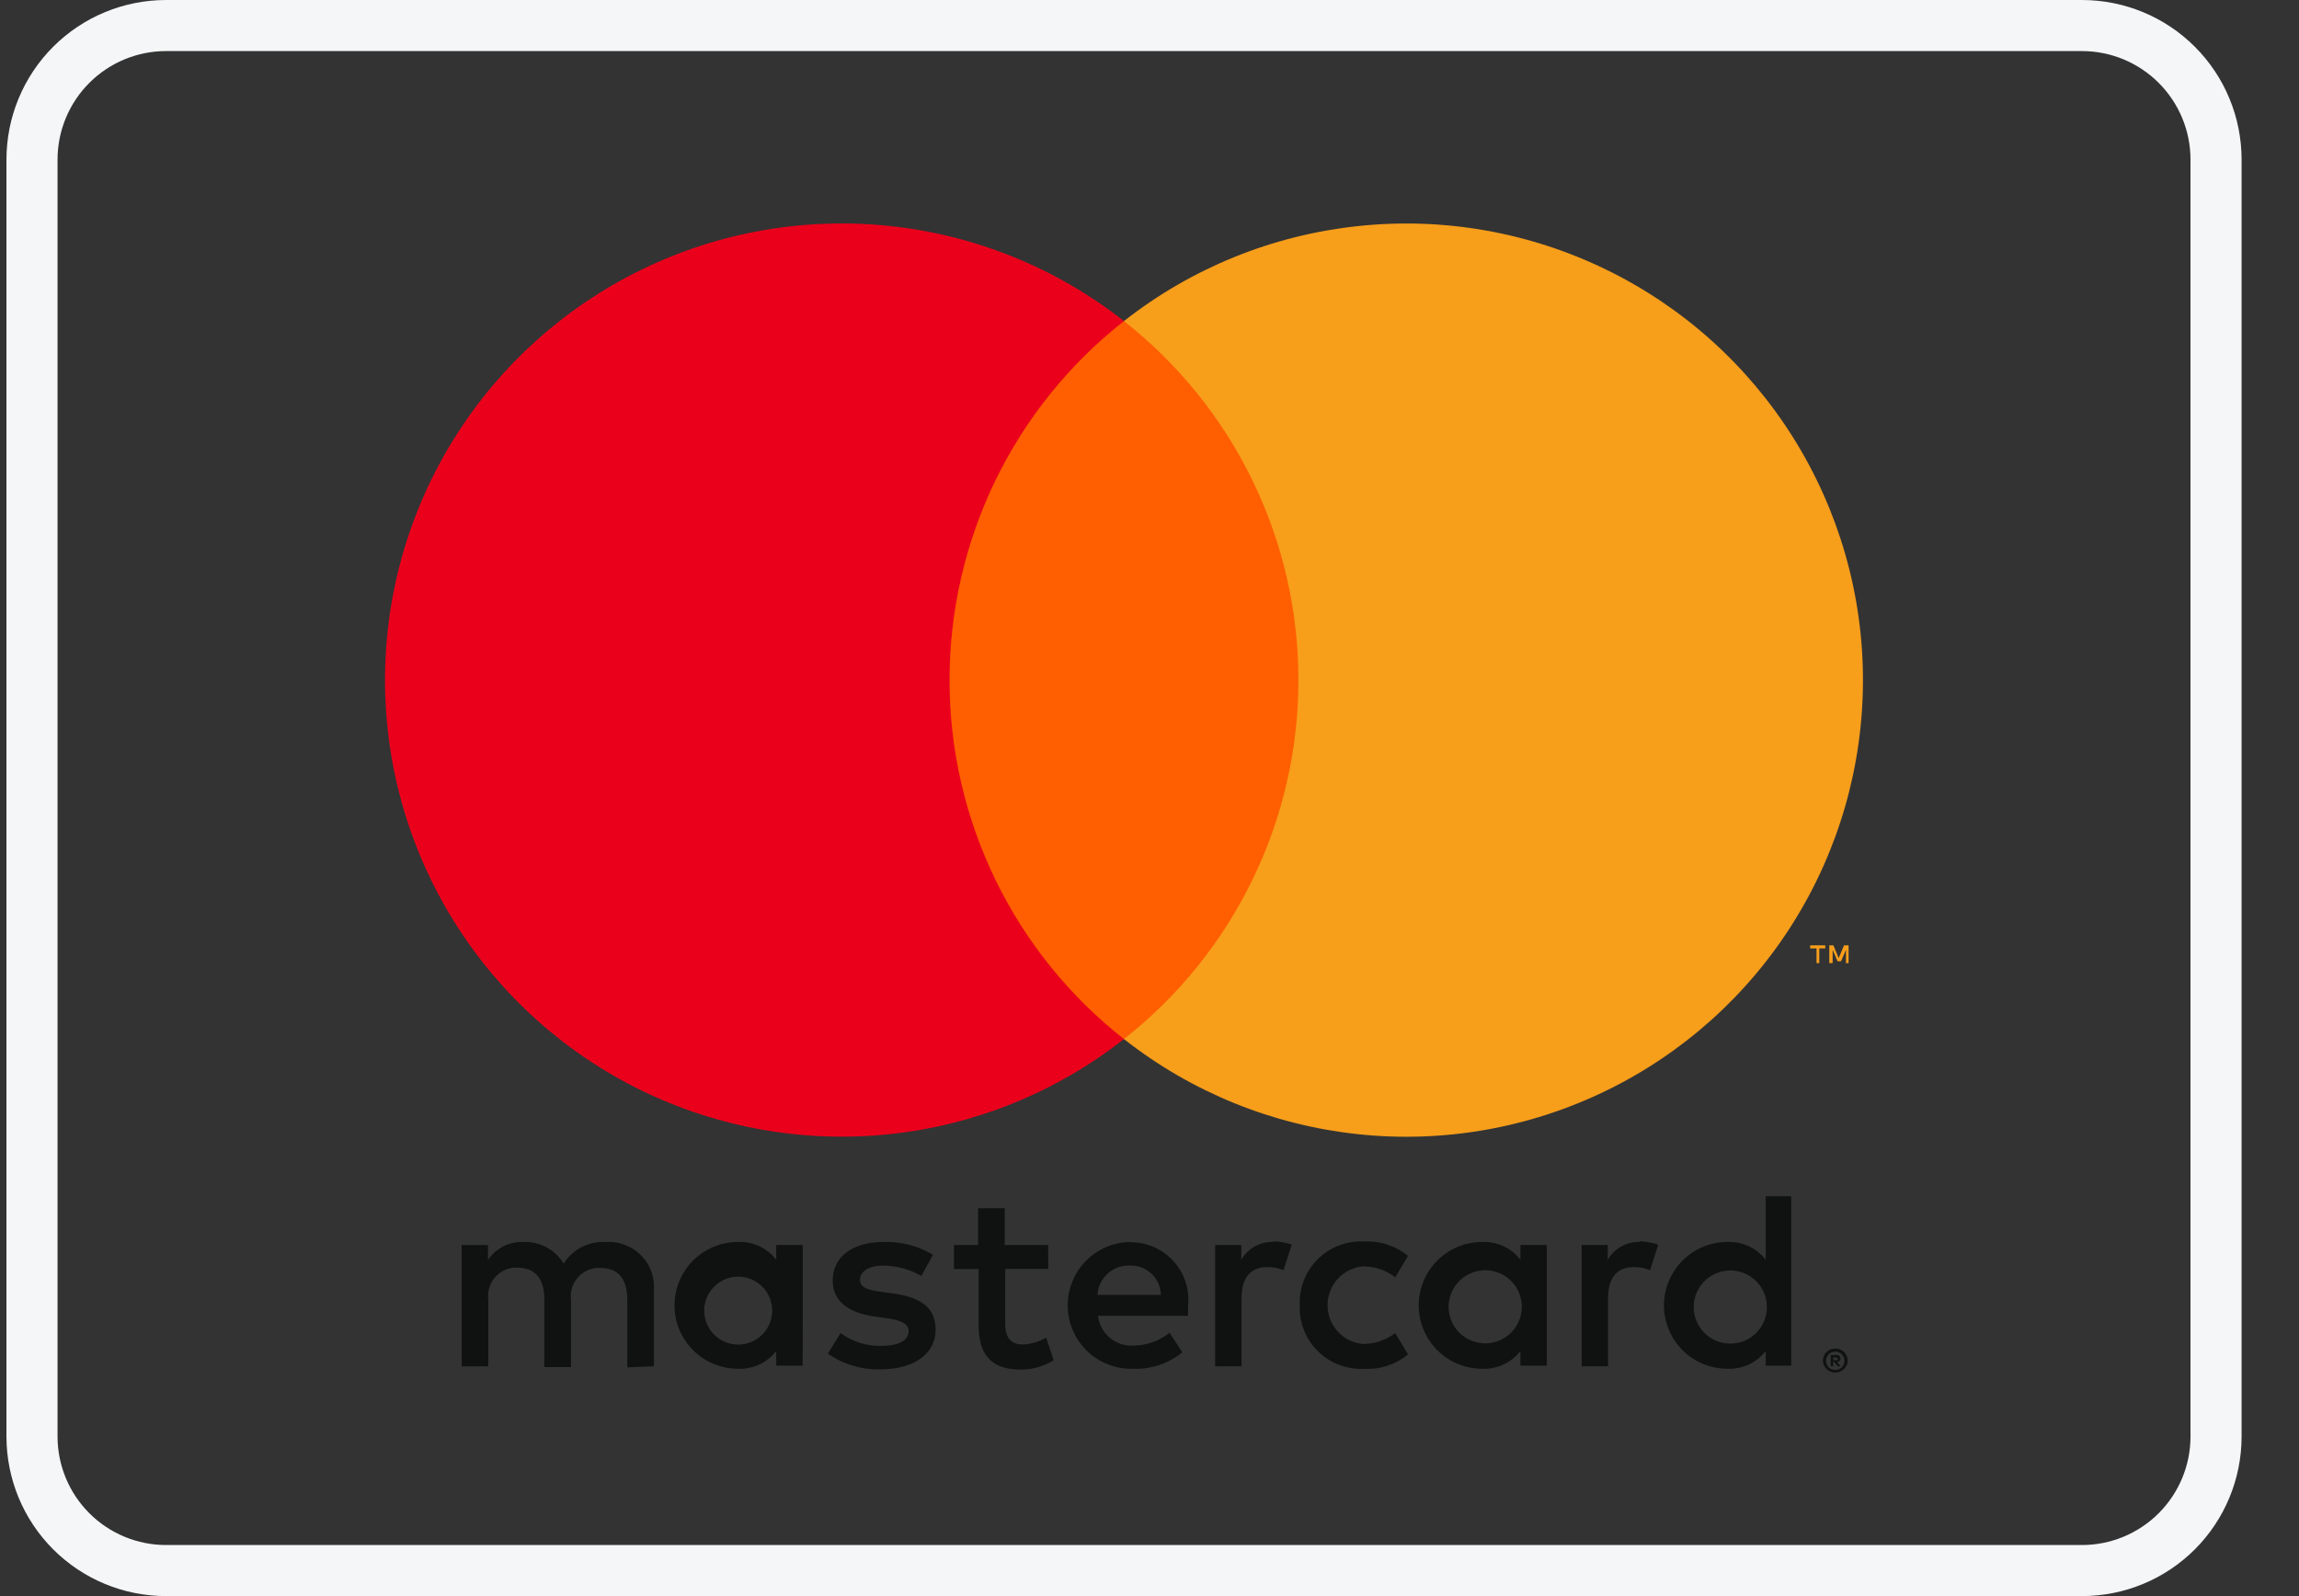
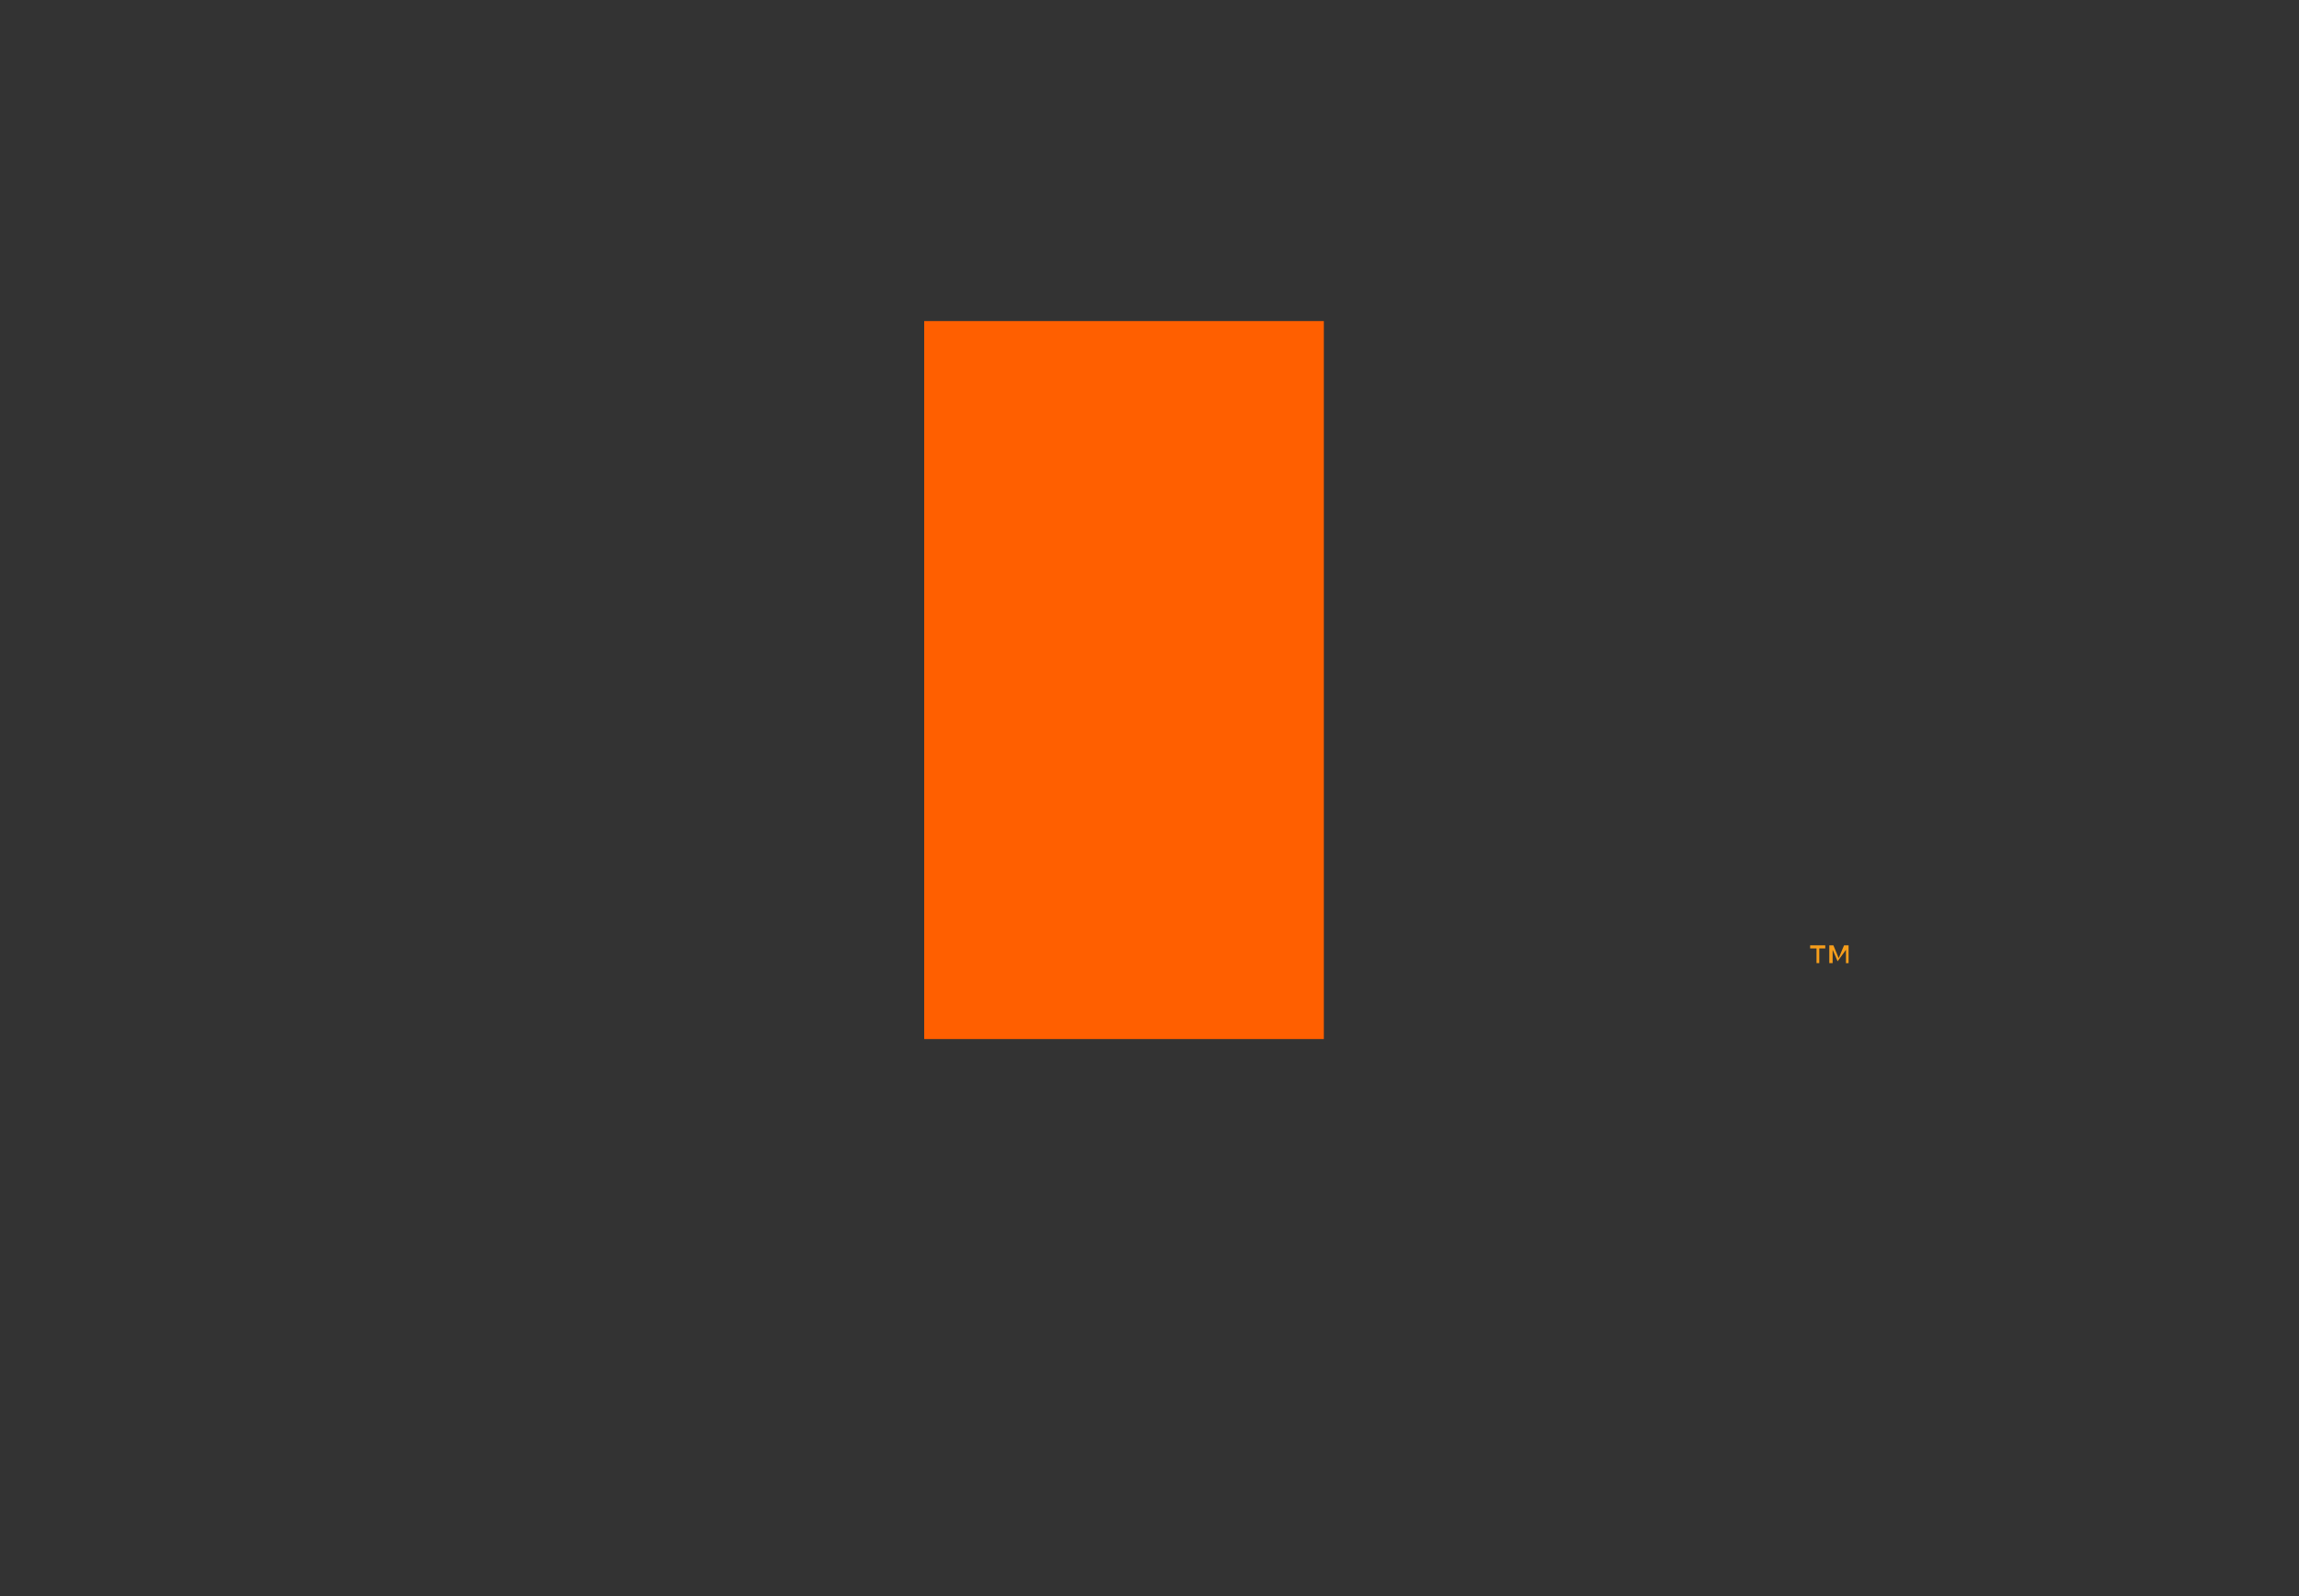
<svg xmlns="http://www.w3.org/2000/svg" width="36" height="25" viewBox="0 0 36 25" fill="none">
  <rect x="0" y="0" width="36" height="25" fill="#333333" stroke="none" />
  <g clip-path="url(#clip0_46_837)">
-     <path d="M32.601 0.8C33.052 0.8 33.484 0.979 33.803 1.298C34.122 1.617 34.301 2.049 34.301 2.5V22.5C34.301 22.951 34.122 23.383 33.803 23.702C33.484 24.021 33.052 24.2 32.601 24.2H2.601C2.15 24.2 1.718 24.021 1.399 23.702C1.08 23.383 0.901 22.951 0.901 22.5V2.5C0.901 2.049 1.08 1.617 1.399 1.298C1.718 0.979 2.15 0.8 2.601 0.8H32.601ZM32.601 0H2.601C1.938 0 1.302 0.263 0.833 0.732C0.364 1.201 0.101 1.837 0.101 2.5V22.5C0.101 23.163 0.364 23.799 0.833 24.268C1.302 24.737 1.938 25 2.601 25H32.601C33.264 25 33.9 24.737 34.369 24.268C34.838 23.799 35.101 23.163 35.101 22.5V2.5C35.101 1.837 34.838 1.201 34.369 0.732C33.9 0.263 33.264 0 32.601 0Z" fill="#F5F6F7" />
-     <path d="M10.24 21.4V20.209C10.247 20.116 10.235 20.023 10.206 19.935C10.176 19.847 10.13 19.766 10.069 19.696C10.008 19.625 9.934 19.568 9.85 19.527C9.767 19.485 9.677 19.46 9.584 19.454C9.554 19.452 9.524 19.452 9.493 19.454C9.362 19.445 9.231 19.472 9.113 19.531C8.996 19.59 8.897 19.68 8.826 19.791C8.761 19.684 8.669 19.596 8.558 19.537C8.448 19.477 8.324 19.449 8.198 19.454C8.089 19.448 7.98 19.471 7.883 19.521C7.785 19.57 7.702 19.645 7.642 19.736V19.501H7.229V21.401H7.646V20.357C7.631 20.24 7.662 20.122 7.734 20.029C7.805 19.935 7.911 19.873 8.027 19.857C8.055 19.855 8.083 19.855 8.111 19.857C8.385 19.857 8.524 20.036 8.524 20.357V21.413H8.941V20.361C8.926 20.244 8.958 20.125 9.03 20.032C9.103 19.938 9.209 19.877 9.326 19.861C9.353 19.859 9.38 19.859 9.406 19.861C9.688 19.861 9.823 20.04 9.823 20.361V21.417L10.24 21.4ZM16.412 19.5H15.733V18.924H15.316V19.5H14.938V19.878H15.324V20.752C15.324 21.193 15.495 21.452 15.983 21.452C16.166 21.453 16.345 21.402 16.5 21.305L16.381 20.951C16.27 21.017 16.144 21.055 16.015 21.059C15.815 21.059 15.741 20.932 15.741 20.741V19.875H16.416L16.412 19.5ZM19.937 19.453C19.837 19.45 19.737 19.474 19.649 19.523C19.561 19.572 19.488 19.644 19.437 19.731V19.5H19.028V21.4H19.441V20.336C19.441 20.022 19.576 19.847 19.841 19.847C19.93 19.846 20.017 19.862 20.099 19.895L20.227 19.495C20.133 19.462 20.033 19.445 19.933 19.444L19.937 19.453ZM14.609 19.653C14.376 19.513 14.106 19.444 13.834 19.453C13.353 19.453 13.039 19.683 13.039 20.06C13.039 20.37 13.27 20.56 13.695 20.621L13.895 20.649C14.121 20.68 14.228 20.74 14.228 20.849C14.228 20.996 14.077 21.08 13.795 21.08C13.568 21.086 13.346 21.015 13.163 20.88L12.963 21.202C13.204 21.37 13.492 21.456 13.785 21.448C14.334 21.448 14.651 21.19 14.651 20.828C14.651 20.466 14.401 20.32 13.988 20.26L13.788 20.232C13.609 20.208 13.466 20.173 13.466 20.046C13.466 19.919 13.601 19.823 13.828 19.823C14.039 19.825 14.245 19.881 14.428 19.986L14.609 19.653ZM25.676 19.453C25.576 19.45 25.476 19.474 25.388 19.523C25.3 19.572 25.227 19.644 25.176 19.731V19.5H24.767V21.4H25.18V20.336C25.18 20.022 25.315 19.847 25.58 19.847C25.669 19.846 25.757 19.862 25.839 19.895L25.966 19.495C25.872 19.462 25.772 19.445 25.672 19.444L25.676 19.453ZM20.352 20.446C20.348 20.572 20.368 20.698 20.412 20.816C20.455 20.934 20.522 21.042 20.608 21.134C20.694 21.227 20.797 21.301 20.911 21.354C21.026 21.406 21.149 21.435 21.275 21.44C21.305 21.442 21.335 21.442 21.365 21.44C21.613 21.453 21.857 21.372 22.048 21.214L21.848 20.88C21.704 20.99 21.529 21.05 21.348 21.051C21.195 21.039 21.053 20.969 20.949 20.857C20.845 20.744 20.788 20.596 20.788 20.443C20.788 20.29 20.845 20.142 20.949 20.029C21.053 19.917 21.195 19.848 21.348 19.835C21.529 19.836 21.704 19.896 21.848 20.006L22.048 19.672C21.857 19.514 21.613 19.433 21.365 19.446C21.112 19.432 20.863 19.518 20.673 19.687C20.483 19.856 20.368 20.093 20.353 20.346C20.352 20.376 20.352 20.406 20.353 20.436L20.352 20.446ZM24.221 20.446V19.5H23.808V19.731C23.738 19.64 23.646 19.567 23.542 19.519C23.438 19.471 23.323 19.448 23.208 19.453C23.078 19.453 22.949 19.479 22.828 19.529C22.708 19.578 22.598 19.652 22.506 19.744C22.414 19.836 22.341 19.946 22.291 20.066C22.241 20.186 22.215 20.316 22.215 20.446C22.215 20.576 22.241 20.706 22.291 20.826C22.341 20.947 22.414 21.056 22.506 21.148C22.598 21.24 22.708 21.314 22.828 21.363C22.949 21.413 23.078 21.439 23.208 21.439C23.323 21.444 23.438 21.421 23.542 21.373C23.646 21.325 23.738 21.252 23.808 21.161V21.391H24.221V20.446ZM22.684 20.446C22.69 20.296 22.755 20.154 22.864 20.052C22.973 19.949 23.118 19.893 23.268 19.896C23.418 19.899 23.561 19.96 23.666 20.067C23.771 20.174 23.83 20.319 23.83 20.468C23.83 20.619 23.771 20.763 23.666 20.87C23.561 20.977 23.418 21.038 23.268 21.041C23.118 21.044 22.973 20.988 22.864 20.886C22.755 20.783 22.69 20.641 22.684 20.491C22.683 20.476 22.683 20.462 22.684 20.447V20.446ZM17.698 19.453C17.568 19.455 17.439 19.482 17.319 19.534C17.2 19.586 17.091 19.66 17 19.754C16.909 19.847 16.838 19.958 16.79 20.079C16.741 20.2 16.717 20.33 16.719 20.46C16.721 20.59 16.749 20.719 16.8 20.839C16.852 20.959 16.927 21.067 17.02 21.158C17.113 21.249 17.224 21.321 17.345 21.369C17.466 21.417 17.596 21.441 17.726 21.439C18.012 21.454 18.293 21.362 18.514 21.181L18.314 20.875C18.157 21.001 17.963 21.072 17.761 21.075C17.625 21.087 17.489 21.044 17.383 20.958C17.277 20.871 17.209 20.746 17.193 20.61H18.604V20.451C18.617 20.325 18.604 20.198 18.564 20.078C18.525 19.958 18.461 19.847 18.376 19.754C18.291 19.66 18.187 19.585 18.072 19.534C17.956 19.483 17.831 19.457 17.704 19.458L17.698 19.453ZM17.698 19.822C17.76 19.821 17.822 19.832 17.879 19.854C17.937 19.877 17.989 19.91 18.034 19.953C18.078 19.996 18.114 20.047 18.139 20.104C18.164 20.16 18.177 20.221 18.178 20.283H17.185C17.192 20.155 17.249 20.036 17.344 19.95C17.438 19.863 17.562 19.818 17.69 19.822H17.698ZM28.049 20.45V18.737H27.649V19.731C27.579 19.64 27.487 19.567 27.383 19.519C27.279 19.471 27.164 19.448 27.049 19.453C26.919 19.453 26.79 19.479 26.669 19.529C26.549 19.578 26.439 19.652 26.347 19.744C26.255 19.836 26.182 19.946 26.132 20.066C26.082 20.186 26.056 20.316 26.056 20.446C26.056 20.576 26.082 20.706 26.132 20.826C26.182 20.947 26.255 21.056 26.347 21.148C26.439 21.24 26.549 21.314 26.669 21.363C26.79 21.413 26.919 21.439 27.049 21.439C27.164 21.444 27.279 21.421 27.383 21.373C27.487 21.325 27.579 21.252 27.649 21.161V21.391H28.049V20.45ZM28.739 21.123C28.79 21.122 28.839 21.142 28.876 21.177C28.894 21.195 28.908 21.215 28.918 21.237C28.928 21.26 28.933 21.285 28.933 21.311C28.933 21.336 28.928 21.361 28.918 21.384C28.907 21.406 28.893 21.426 28.876 21.443C28.858 21.46 28.837 21.474 28.814 21.483C28.791 21.493 28.765 21.499 28.739 21.499C28.702 21.499 28.665 21.488 28.633 21.467C28.602 21.447 28.576 21.418 28.56 21.384C28.55 21.361 28.545 21.336 28.545 21.311C28.545 21.285 28.55 21.26 28.56 21.237C28.57 21.214 28.584 21.194 28.602 21.177C28.621 21.159 28.643 21.144 28.668 21.135C28.693 21.126 28.719 21.122 28.745 21.123H28.739ZM28.739 21.459C28.759 21.459 28.778 21.455 28.796 21.447C28.814 21.439 28.829 21.429 28.842 21.415C28.868 21.388 28.882 21.352 28.882 21.315C28.882 21.278 28.868 21.242 28.842 21.215C28.83 21.201 28.814 21.19 28.796 21.183C28.778 21.175 28.759 21.171 28.739 21.171C28.719 21.171 28.7 21.175 28.681 21.183C28.663 21.19 28.647 21.201 28.634 21.215C28.609 21.242 28.594 21.278 28.594 21.315C28.594 21.352 28.609 21.388 28.634 21.415C28.647 21.429 28.663 21.44 28.681 21.447C28.701 21.456 28.723 21.46 28.745 21.459H28.739ZM28.751 21.223C28.77 21.222 28.788 21.227 28.802 21.239C28.808 21.244 28.813 21.25 28.816 21.257C28.82 21.264 28.821 21.272 28.82 21.28C28.821 21.287 28.82 21.293 28.817 21.3C28.815 21.306 28.811 21.311 28.806 21.316C28.795 21.326 28.78 21.333 28.765 21.334L28.822 21.399H28.777L28.723 21.334H28.705V21.399H28.667V21.225L28.751 21.223ZM28.707 21.256V21.304H28.751C28.759 21.306 28.767 21.306 28.775 21.304C28.777 21.298 28.777 21.292 28.775 21.286C28.777 21.28 28.777 21.274 28.775 21.268C28.767 21.266 28.759 21.266 28.751 21.268L28.707 21.256ZM26.522 20.45C26.528 20.3 26.593 20.159 26.702 20.056C26.811 19.953 26.956 19.897 27.106 19.9C27.256 19.903 27.399 19.964 27.504 20.071C27.609 20.178 27.668 20.323 27.668 20.473C27.668 20.623 27.609 20.767 27.504 20.874C27.399 20.981 27.256 21.043 27.106 21.045C26.956 21.048 26.811 20.992 26.702 20.89C26.593 20.787 26.528 20.645 26.522 20.495C26.521 20.48 26.521 20.466 26.522 20.451V20.45ZM12.571 20.45V19.5H12.155V19.731C12.085 19.64 11.993 19.567 11.889 19.519C11.785 19.471 11.67 19.448 11.555 19.453C11.425 19.453 11.296 19.479 11.175 19.529C11.055 19.578 10.945 19.652 10.853 19.744C10.761 19.836 10.688 19.946 10.638 20.066C10.588 20.186 10.562 20.316 10.562 20.446C10.562 20.576 10.588 20.706 10.638 20.826C10.688 20.947 10.761 21.056 10.853 21.148C10.945 21.24 11.055 21.314 11.175 21.363C11.296 21.413 11.425 21.439 11.555 21.439C11.67 21.444 11.785 21.421 11.889 21.373C11.993 21.325 12.085 21.252 12.155 21.161V21.391H12.569L12.571 20.45ZM11.033 20.45C11.054 20.313 11.127 20.189 11.238 20.105C11.349 20.021 11.488 19.983 11.626 20.001C11.764 20.018 11.889 20.088 11.976 20.197C12.062 20.306 12.103 20.444 12.089 20.582C12.075 20.721 12.007 20.848 11.9 20.937C11.793 21.026 11.656 21.07 11.518 21.059C11.379 21.048 11.25 20.983 11.159 20.879C11.067 20.774 11.021 20.638 11.028 20.499C11.027 20.483 11.027 20.466 11.028 20.45H11.033Z" fill="#101111" />
    <path d="M20.73 5.029H14.472V16.275H20.73V5.029Z" fill="#FF5F00" />
-     <path d="M14.869 10.653C14.868 9.57 15.114 8.501 15.587 7.526C16.06 6.552 16.748 5.698 17.6 5.029C16.545 4.2 15.278 3.684 13.944 3.541C12.609 3.398 11.262 3.633 10.055 4.219C8.848 4.806 7.83 5.72 7.118 6.858C6.406 7.995 6.029 9.31 6.029 10.652C6.029 11.994 6.406 13.309 7.118 14.446C7.83 15.584 8.848 16.498 10.055 17.085C11.262 17.671 12.609 17.906 13.944 17.763C15.278 17.62 16.545 17.104 17.6 16.275C16.748 15.607 16.06 14.753 15.587 13.779C15.114 12.805 14.868 11.736 14.869 10.653Z" fill="#EB001B" />
-     <path d="M29.172 10.653C29.172 11.995 28.795 13.31 28.083 14.448C27.371 15.586 26.353 16.5 25.146 17.086C23.939 17.673 22.591 17.908 21.256 17.764C19.922 17.621 18.655 17.105 17.6 16.275C18.451 15.606 19.14 14.752 19.613 13.778C20.087 12.804 20.332 11.735 20.332 10.652C20.332 9.569 20.087 8.5 19.613 7.526C19.14 6.552 18.451 5.698 17.6 5.029C18.655 4.2 19.922 3.685 21.256 3.542C22.59 3.398 23.938 3.633 25.145 4.22C26.352 4.806 27.369 5.72 28.081 6.857C28.794 7.995 29.172 9.309 29.172 10.651V10.653Z" fill="#F79E1B" />
-     <path d="M28.488 15.085V14.855H28.582V14.807H28.345V14.855H28.445V15.085H28.488ZM28.947 15.085V14.807H28.876L28.792 15.007L28.709 14.807H28.645V15.085H28.697V14.877L28.775 15.057H28.828L28.906 14.877V15.087L28.947 15.085Z" fill="#F79E1B" />
+     <path d="M28.488 15.085V14.855H28.582V14.807H28.345V14.855H28.445V15.085H28.488ZM28.947 15.085V14.807H28.876L28.792 15.007L28.709 14.807H28.645V15.085H28.697V14.877L28.775 15.057L28.906 14.877V15.087L28.947 15.085Z" fill="#F79E1B" />
  </g>
  <defs>
    <clipPath id="clip0_46_837">
      <rect width="35" height="25" fill="white" transform="translate(0.101)" />
    </clipPath>
  </defs>
</svg>